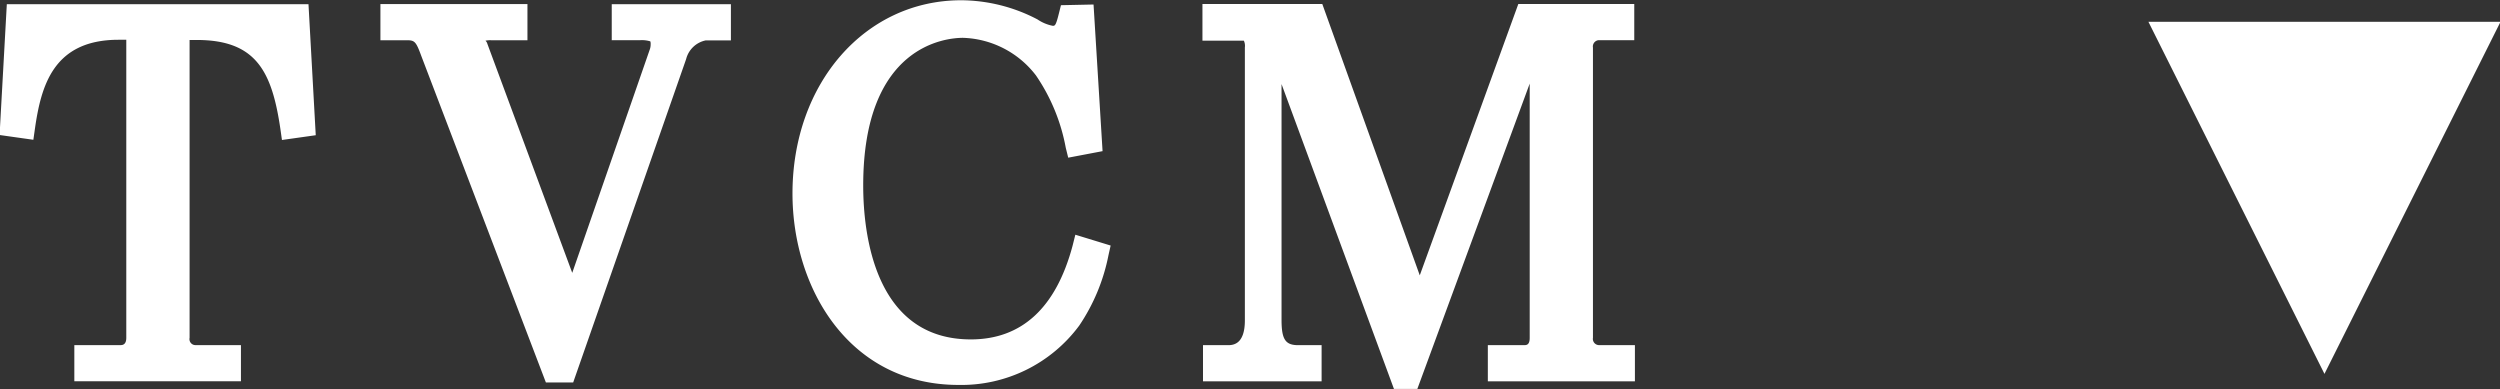
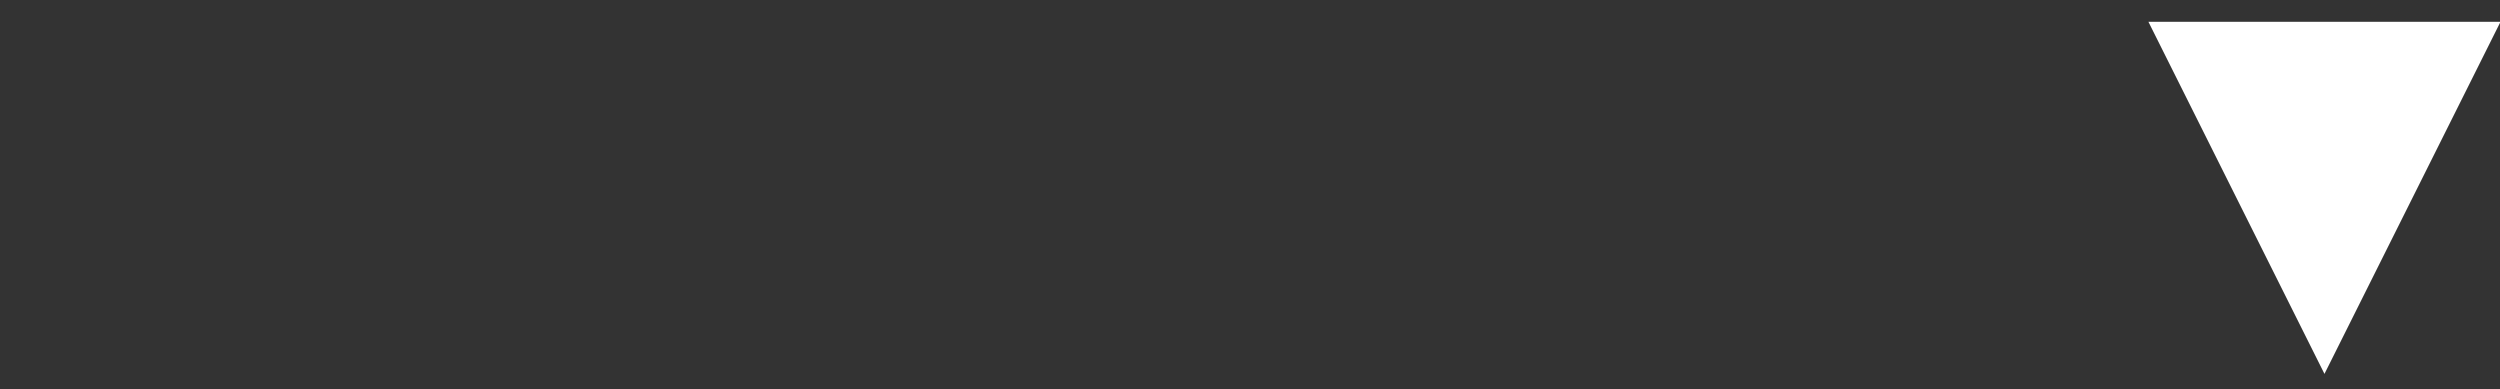
<svg xmlns="http://www.w3.org/2000/svg" id="グループ_23" data-name="グループ 23" width="58.219" height="9.062" viewBox="0 0 58.219 9.062">
  <rect x="0" y="0" width="58.219" height="9.062" fill="#333333" stroke="none" />
  <defs>
    <style>
      .cls-1 {
        fill: #fff;
        fill-rule: evenodd;
      }
    </style>
  </defs>
-   <path id="シェイプ_62" data-name="シェイプ 62" class="cls-1" d="M415.128,113.562l-0.169,3.051,0.787,0.111,0.035-.247c0.144-1.007.427-2.082,1.95-2.082h0.179v6.941c0,0.17-.1.17-0.14,0.17H416.7v0.842h3.88v-0.842h-1.056a0.14,0.14,0,0,1-.14-0.17V114.4h0.166c1.385,0,1.753.732,1.95,2.082l0.035,0.247,0.787-.111-0.169-3.051h-7.026Zm14.083,0.843h0.666a0.668,0.668,0,0,1,.236.027h0a0.169,0.169,0,0,1,.008.067,0.35,0.35,0,0,1-.026.139l-1.8,5.185-1.976-5.332a0.141,0.141,0,0,0-.045-0.074,0.482,0.482,0,0,1,.131-0.011h0.847v-0.843h-3.424v0.843h0.614c0.186,0,.215.032,0.339,0.369l2.9,7.6h0.636l2.631-7.532a0.593,0.593,0,0,1,.454-0.433h0.588v-0.843h-2.775v0.843Zm10.736,4.786c-0.387,1.448-1.185,2.182-2.37,2.182-2.262,0-2.506-2.507-2.506-3.584,0-3.273,1.936-3.439,2.324-3.439a2.225,2.225,0,0,1,1.7.877,4.385,4.385,0,0,1,.693,1.683l0.057,0.231,0.8-.152-0.21-3.415-0.759.016-0.047.189c-0.072.291-.094,0.291-0.144,0.291a0.953,0.953,0,0,1-.354-0.148,3.866,3.866,0,0,0-1.778-.447c-2.239,0-3.929,1.935-3.929,4.5,0,2.216,1.327,4.458,3.864,4.458a3.415,3.415,0,0,0,2.814-1.382,4.466,4.466,0,0,0,.681-1.64l0.05-.224-0.822-.252Zm12.26,2.315a0.145,0.145,0,0,1-.142-0.17v-6.759a0.148,0.148,0,0,1,.127-0.172h0.835v-0.843h-2.7l-2.295,6.319-2.27-6.319h-2.791v0.854h0.964a0.283,0.283,0,0,1,.024.159v6.354c0,0.578-.291.578-0.4,0.578h-0.575v0.842h2.762v-0.842H445.2c-0.3,0-.387-0.138-0.387-0.59v-5.49l2.618,7.1h0.544l2.617-7.111v5.921c0,0.17-.078.17-0.14,0.17h-0.835v0.842h3.425v-0.842h-0.833Z" transform="translate(-414.969 -113.469)" />
  <path id="パス_のコピー_2" data-name="パス のコピー 2" class="cls-1" d="M469.1,122.176l4.1-8.2H465Z" transform="translate(-414.969 -113.469)" />
</svg>